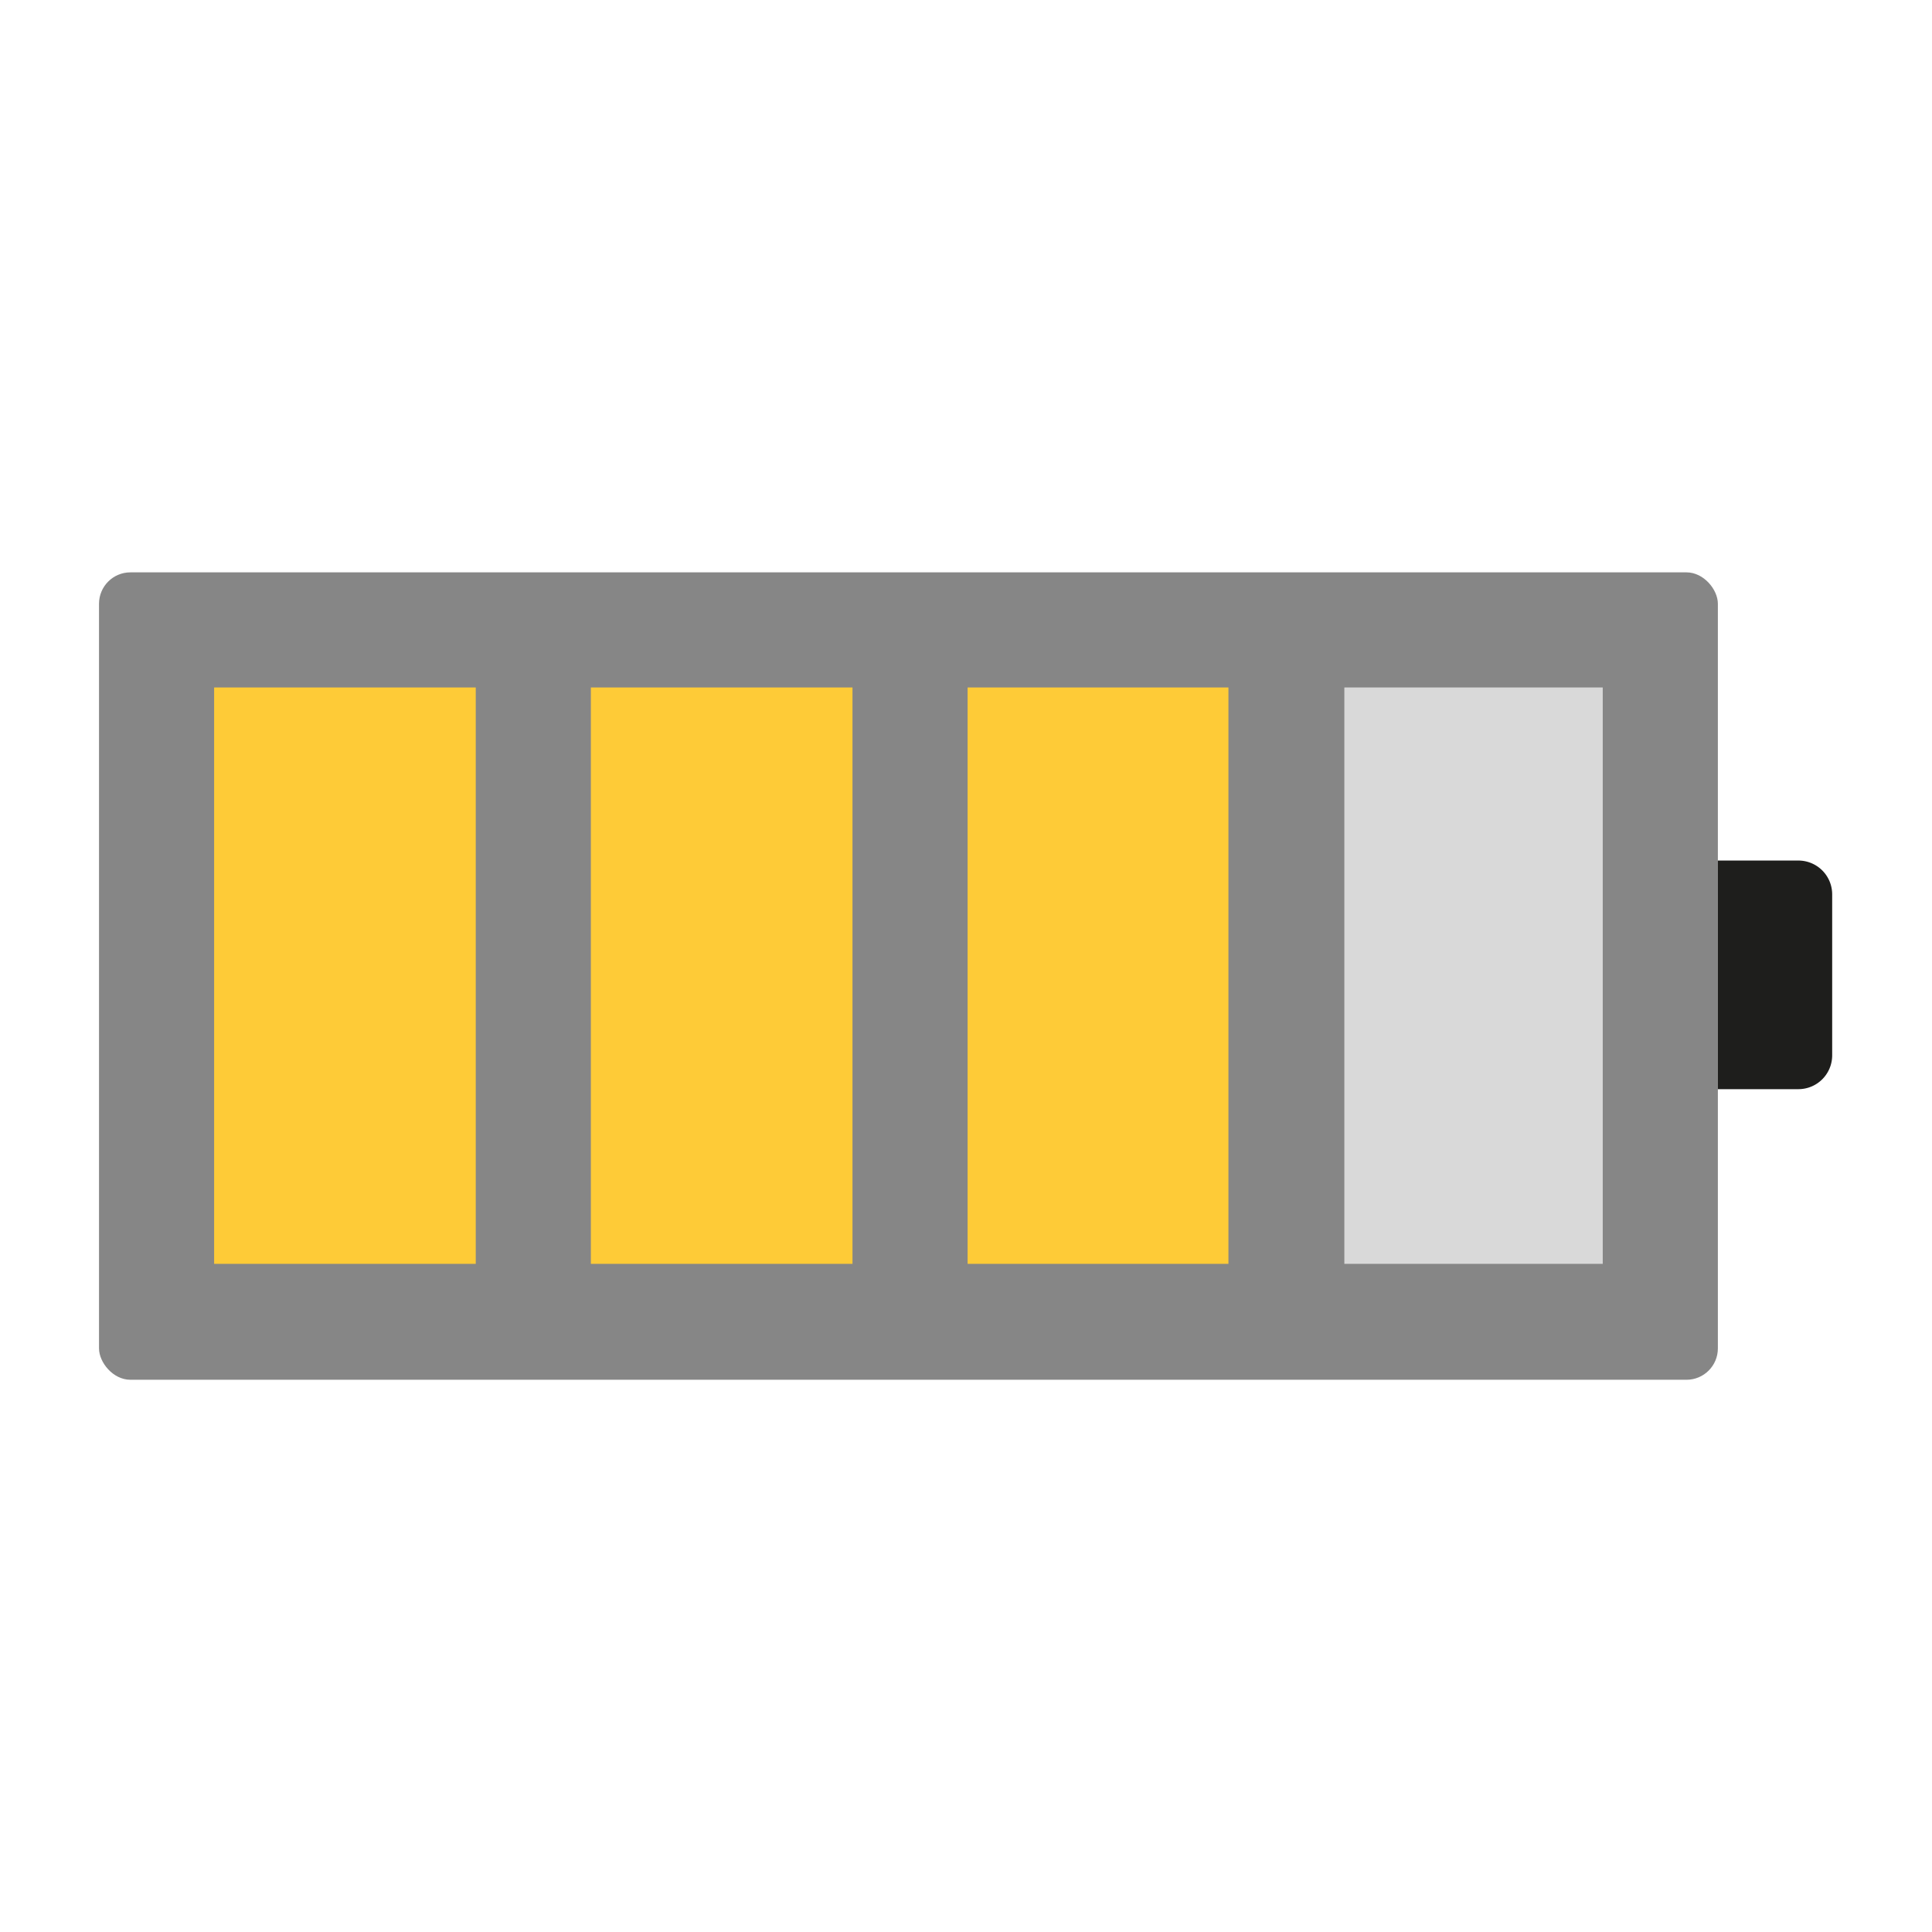
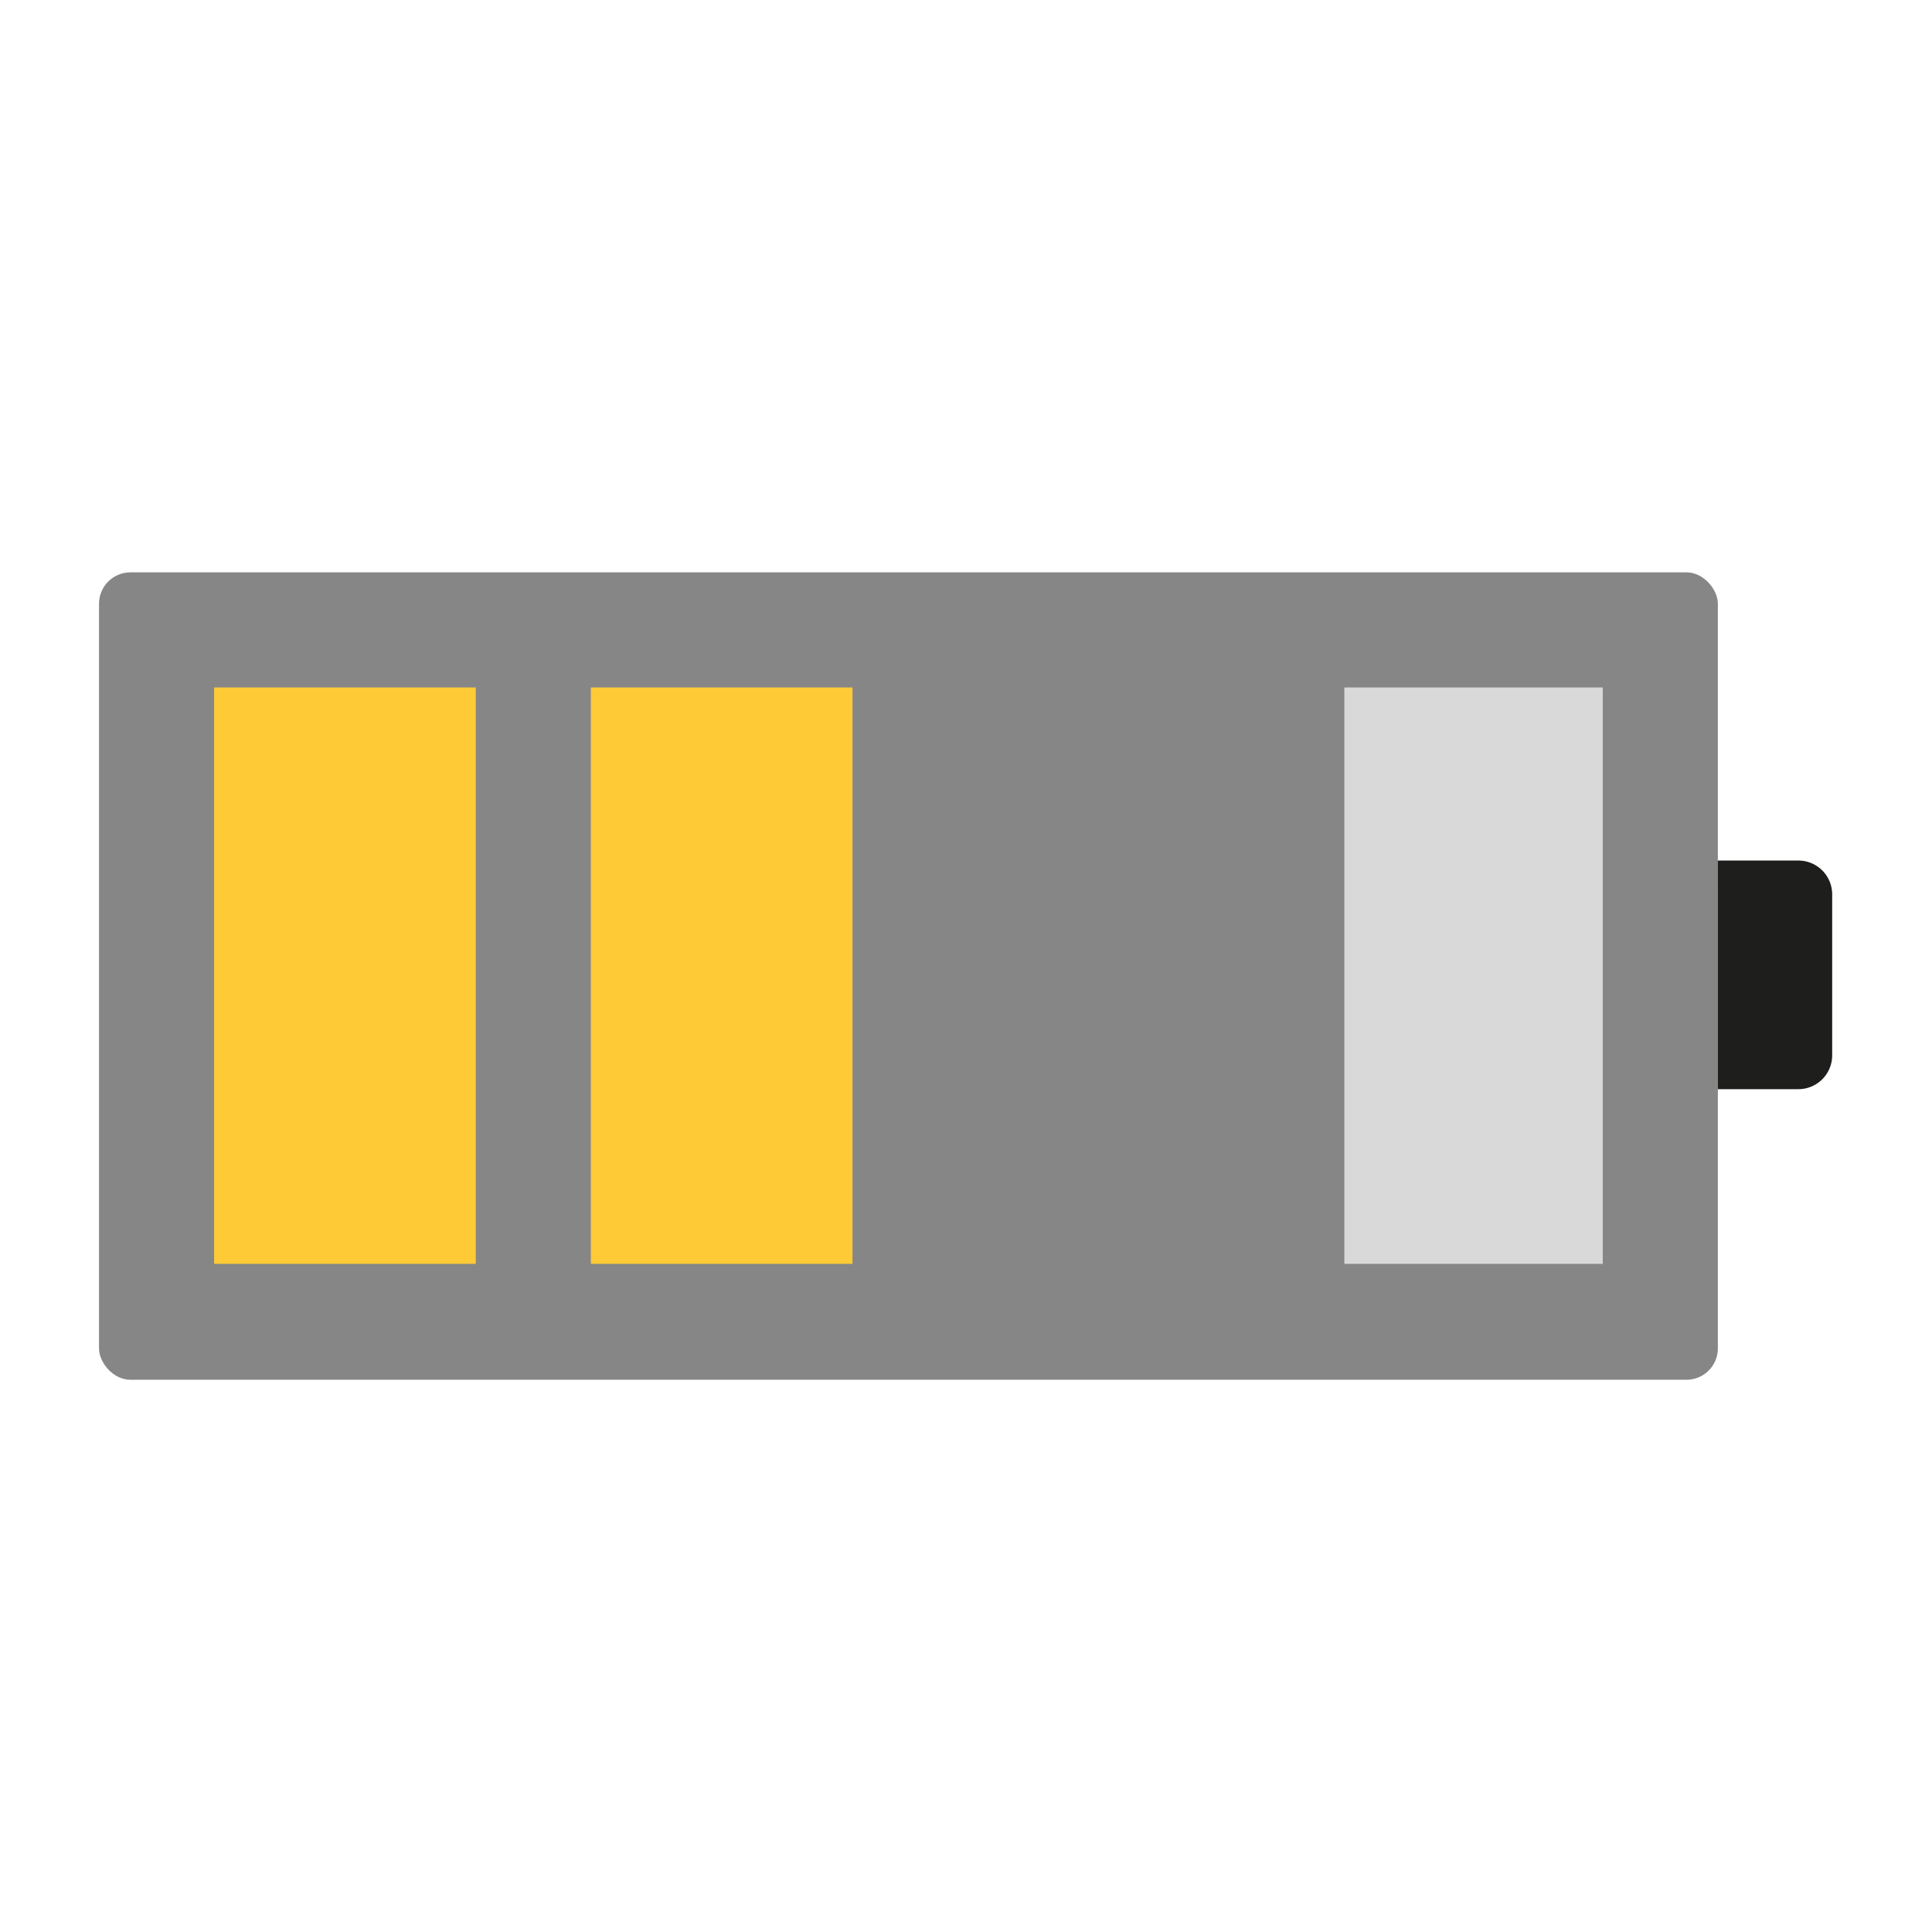
<svg xmlns="http://www.w3.org/2000/svg" id="Layer_1" data-name="Layer 1" viewBox="0 0 24 24">
  <defs>
    <style>.cls-1{fill:#868686;}.cls-2{fill:#1e1e1c;}.cls-3{fill:#fecb37;}.cls-4{fill:#d9d9d9;}</style>
  </defs>
  <rect class="cls-1" x="1.23" y="7.11" width="20.11" height="10.03" rx="0.39" />
-   <path class="cls-2" d="M21.34,10.69h1a.42.42,0,0,1,.42.42v2a.42.42,0,0,1-.42.42h-1a0,0,0,0,1,0,0V10.69A0,0,0,0,1,21.34,10.69Z" />
+   <path class="cls-2" d="M21.34,10.69h1a.42.42,0,0,1,.42.42v2a.42.42,0,0,1-.42.42h-1a0,0,0,0,1,0,0V10.69A0,0,0,0,1,21.34,10.69" />
  <rect class="cls-3" x="2.66" y="8.54" width="3.25" height="7.16" />
  <rect class="cls-3" x="7.34" y="8.54" width="3.25" height="7.16" />
-   <rect class="cls-3" x="12.02" y="8.54" width="3.24" height="7.16" />
  <rect class="cls-4" x="16.7" y="8.54" width="3.21" height="7.16" />
</svg>